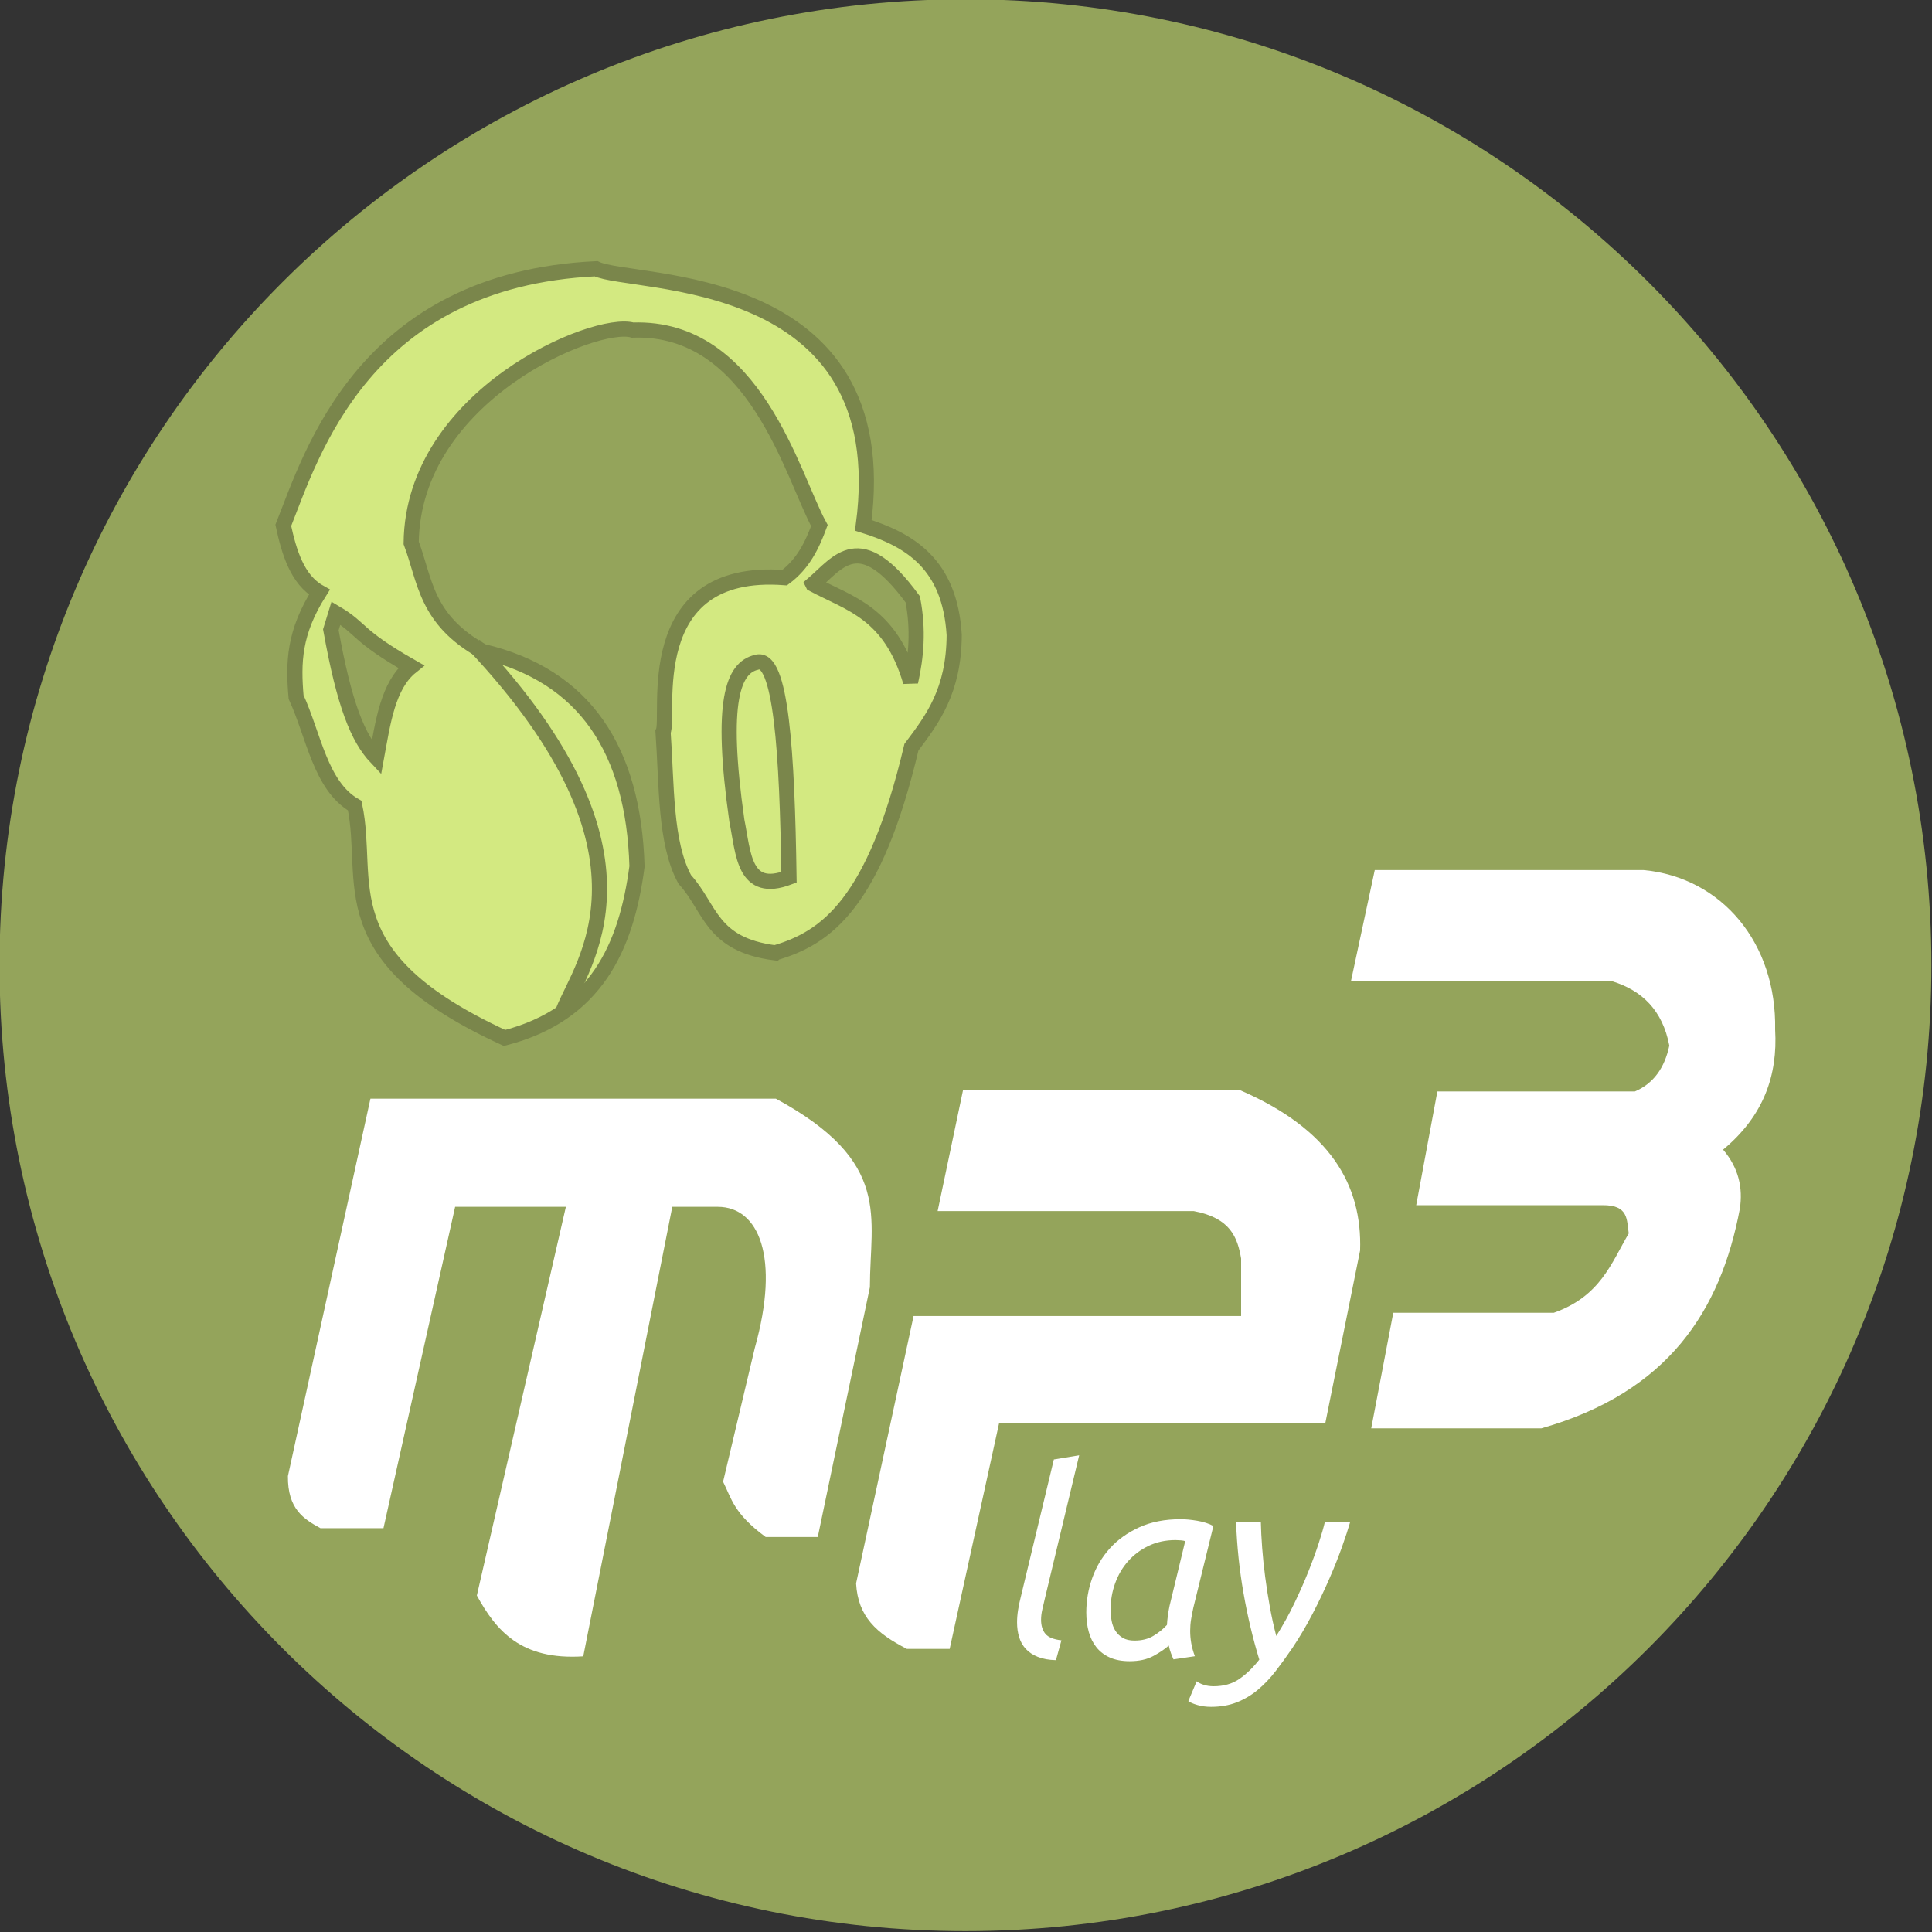
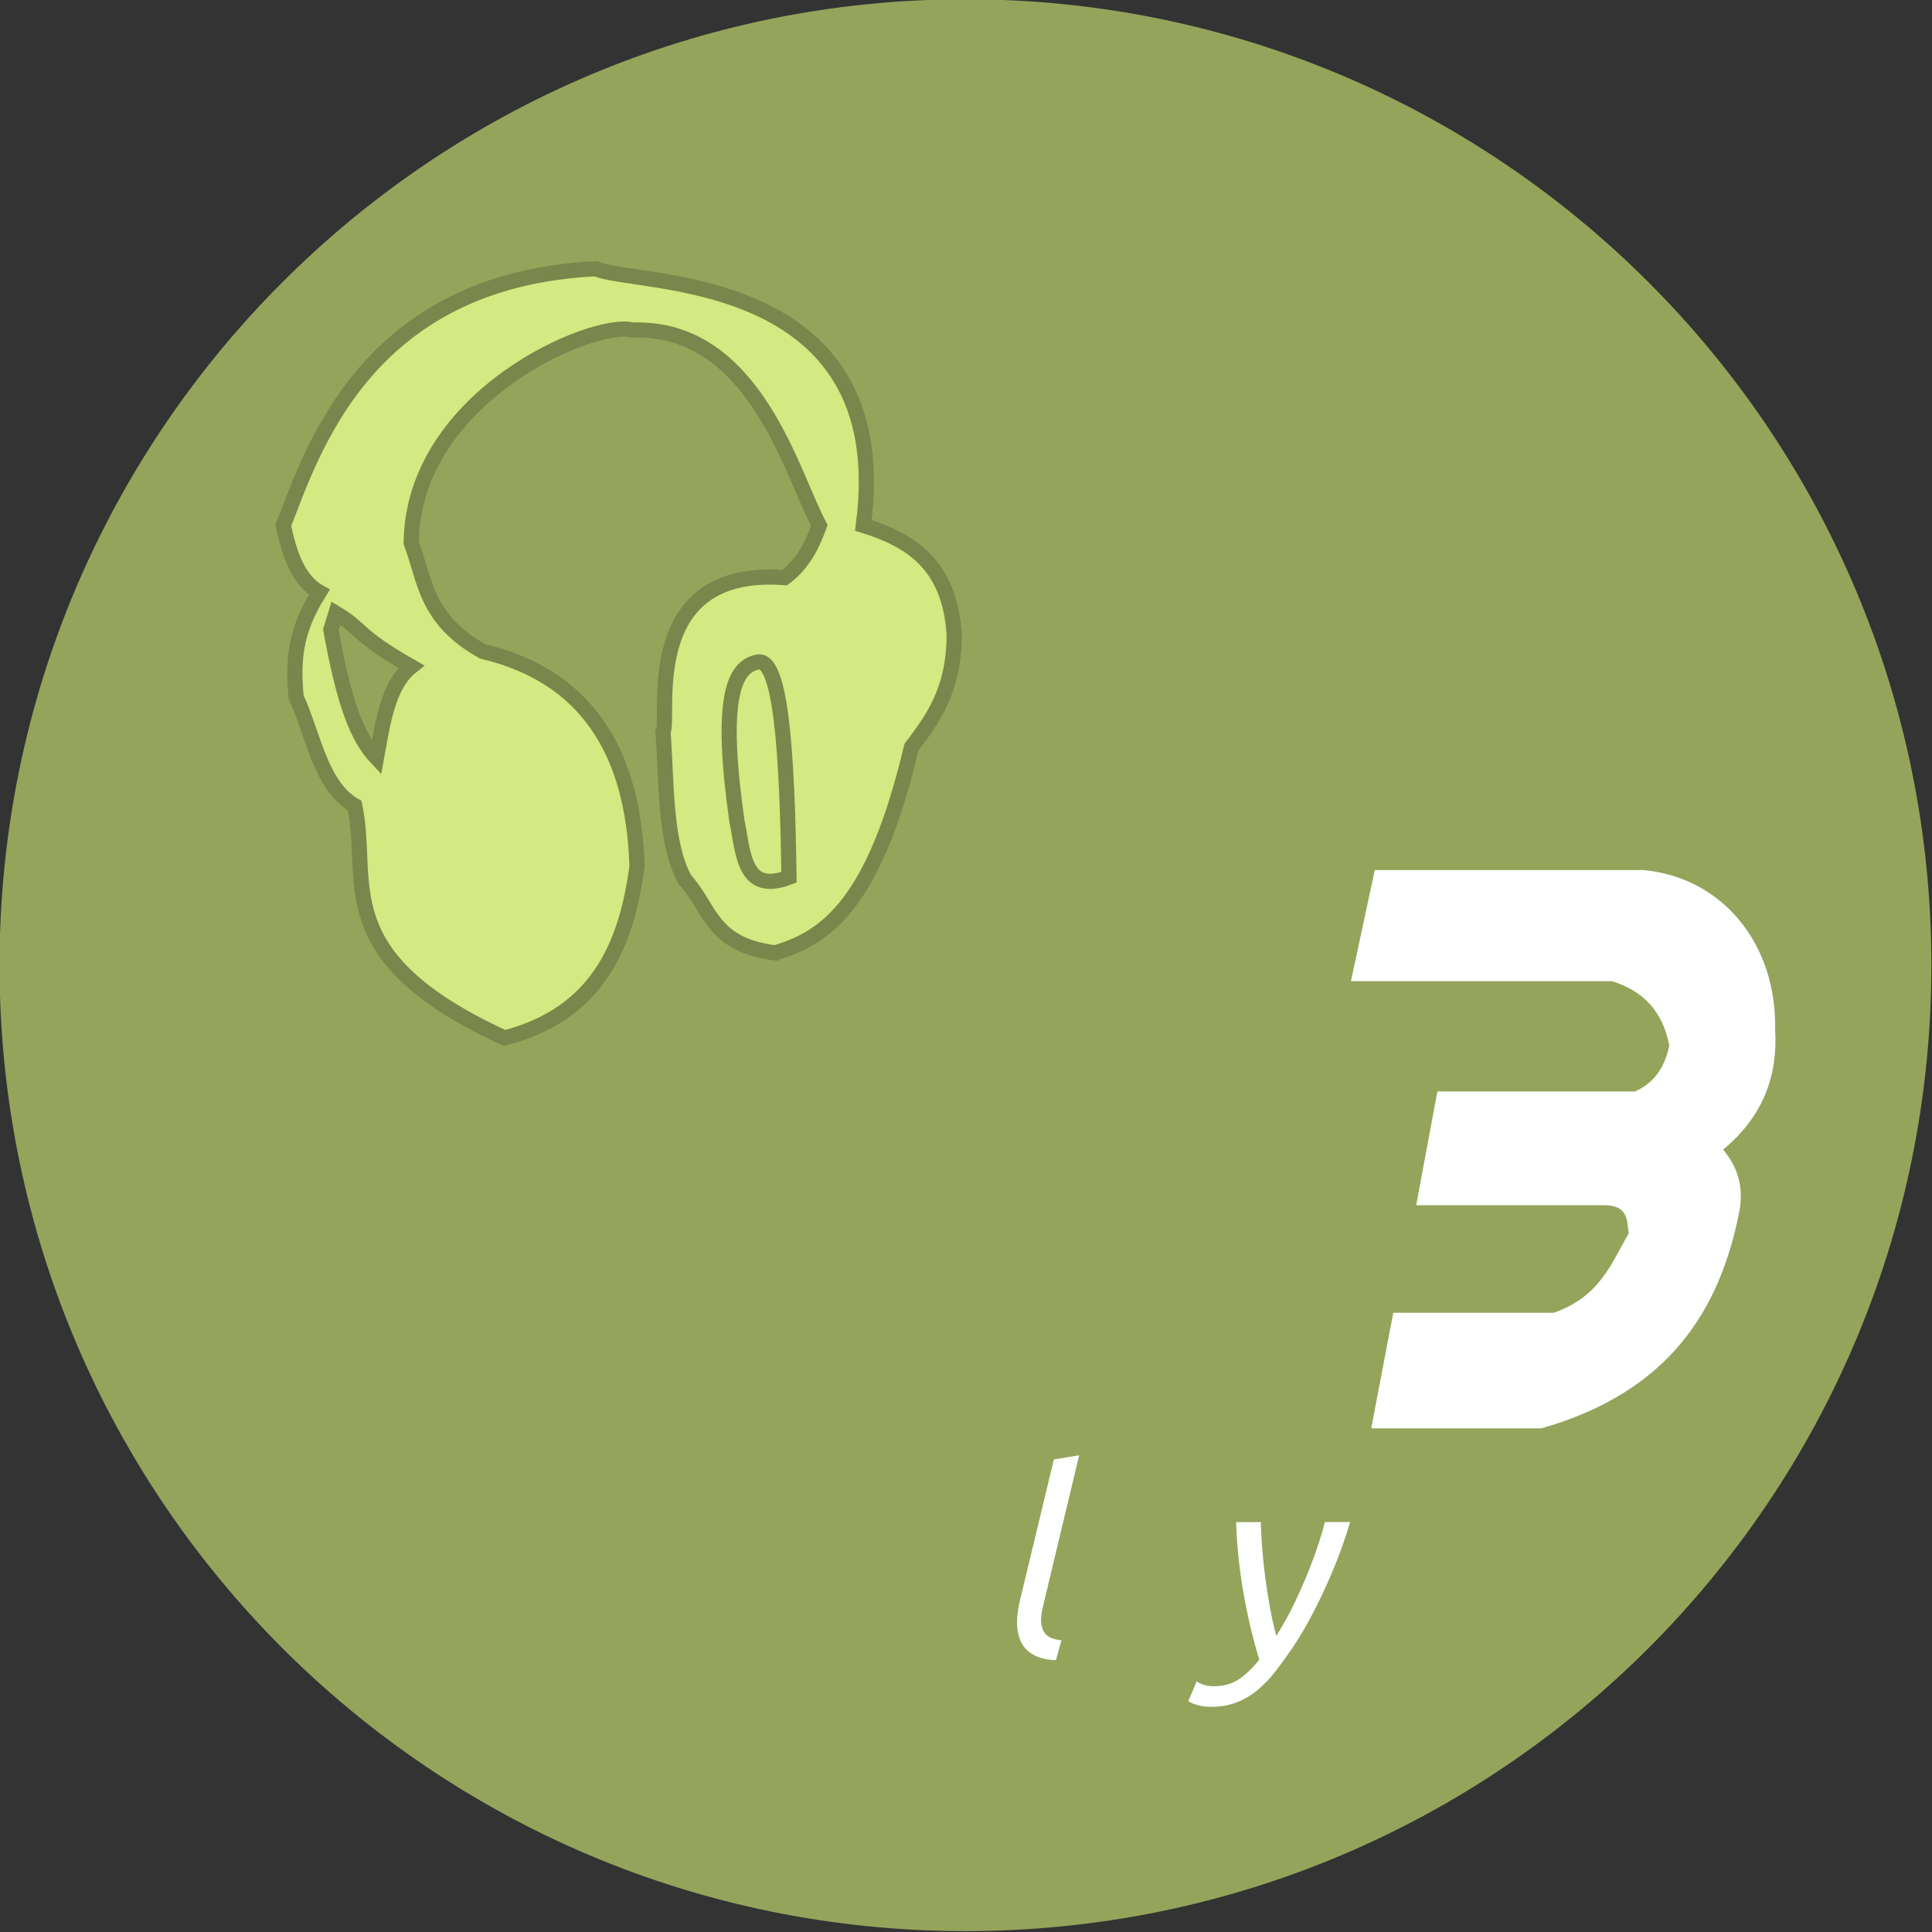
<svg xmlns="http://www.w3.org/2000/svg" xmlns:ns1="http://www.inkscape.org/namespaces/inkscape" xmlns:ns2="http://sodipodi.sourceforge.net/DTD/sodipodi-0.dtd" width="500" height="500" id="svg2" version="1.1" ns1:version="0.48.1 " ns2:docname="Nowy dokument 1">
  <rect width="100%" height="100%" fill="#333333" stroke="none" />
  <defs id="defs4" />
  <ns2:namedview id="base" pagecolor="#ffffff" bordercolor="#666666" borderopacity="1.0" ns1:pageopacity="0.0" ns1:pageshadow="2" ns1:zoom="0.82024387" ns1:cx="595.80721" ns1:cy="224.17153" ns1:document-units="px" ns1:current-layer="layer1" showgrid="false" fit-margin-top="0" fit-margin-left="0" fit-margin-right="0" fit-margin-bottom="0" ns1:window-width="1360" ns1:window-height="708" ns1:window-x="-4" ns1:window-y="-4" ns1:window-maximized="1" />
  <g ns1:label="Layer 1" ns1:groupmode="layer" id="layer1" transform="translate(-382.15,-206.94)">
    <path ns2:type="arc" style="fill:#94a45b;fill-opacity:1;fill-rule:nonzero;stroke:none" id="path2996" ns2:cx="434.3429" ns2:cy="637.05341" ns2:rx="50.420223" ns2:ry="50.420223" d="m 484.763,637.053 c 0,27.846 -22.574,50.42 -50.42,50.42 -27.846,0 -50.42,-22.574 -50.42,-50.42 0,-27.846 22.574,-50.42 50.42,-50.42 27.846,0 50.42,22.574 50.42,50.42 z" transform="matrix(4.958,0,0,4.958,-1521.465,-2701.779)" />
-     <path style="fill:#ffffff;stroke:none" d="m 533.097,635.593 23.041,-116.329 11.802,0 c 10.576,0.043 16.158,12.985 9.554,36.527 l -8.211,34.617 c 2.183,4.341 2.737,8.216 11.026,14.302 l 13.482,0 13.487,-64.641 c 0,-18.194 5.896,-32.404 -24.343,-48.803 l -104.913,0 -21.356,97.683 c -0.092,8.486 4.068,11.126 8.43,13.488 l 16.298,0 18.546,-83.174 28.661,0 -23.041,100.596 c 4.975,9.029 11.356,16.793 27.537,15.736 z" id="path2998" ns1:connector-curvature="0" ns2:nodetypes="ccccccccccccccccc" />
-     <path style="fill:#ffffff;stroke:none" d="m 618.583,547.522 84.767,0 0,-14.878 c -0.945,-5.42 -2.712,-10.494 -12.283,-12.283 l -66.257,0 6.574,-31.312 71.62,0 c 23.373,10.092 31.713,24.519 31.139,41.519 l -8.996,44.633 -84.421,0 -12.802,58.472 -11.072,0.002 c -7.866,-4.051 -12.657,-8.295 -13.148,-16.955 z" id="path3000" ns1:connector-curvature="0" ns2:nodetypes="cccccccccccccc" />
    <path style="fill:#ffffff;stroke:none" d="m 754.142,489.403 51.124,0 c 4.85,-2.073 7.702,-6.144 8.901,-11.868 -1.737,-9.082 -7.015,-14.269 -14.835,-16.661 l -67.556,0 6.162,-28.757 69.61,0 c 20.255,1.922 34.433,18.939 34.006,41.31 0.689,11.739 -2.922,22.27 -13.466,31.039 4.056,4.771 5.144,9.913 4.336,15.291 -4.968,26.338 -18.486,47.473 -51.352,56.83 l -44.049,0 5.706,-29.898 41.538,0 c 12.054,-4.268 14.863,-12.803 19.4,-20.541 -0.553,-3.378 0.102,-7.414 -6.847,-7.303 l -48.157,0 z" id="path3002" ns1:connector-curvature="0" ns2:nodetypes="cccccccccccccccccc" />
    <g style="font-size:17.218px;font-style:normal;font-variant:normal;font-weight:bold;font-stretch:normal;line-height:125%;letter-spacing:0px;word-spacing:0px;fill:#ffffff;fill-opacity:1;stroke:none;font-family:Times New Roman;-inkscape-font-specification:Times New Roman" id="text3004" transform="matrix(3.923,0,0,3.923,-1116.896,-2066.152)">
      <path d="m 451.054,684.849 c -0.058,0.253 -0.115,0.499 -0.172,0.74 -0.057,0.241 -0.086,0.471 -0.086,0.689 0,0.39 0.095,0.7 0.284,0.93 0.189,0.23 0.542,0.373 1.059,0.431 l -0.362,1.308 c -0.47,-0.012 -0.869,-0.083 -1.196,-0.215 -0.327,-0.132 -0.591,-0.307 -0.792,-0.525 -0.201,-0.218 -0.347,-0.476 -0.439,-0.775 -0.092,-0.298 -0.138,-0.625 -0.138,-0.981 0,-0.264 0.023,-0.54 0.069,-0.827 0.046,-0.287 0.109,-0.585 0.189,-0.895 l 2.17,-9.022 1.67,-0.275 z" style="font-style:oblique;font-weight:normal;fill:#ffffff;font-family:Ubuntu;-inkscape-font-specification:Ubuntu Oblique" id="path3805" ns1:connector-curvature="0" />
-       <path d="m 459.532,688.895 c -0.058,-0.126 -0.115,-0.267 -0.172,-0.422 -0.058,-0.155 -0.103,-0.319 -0.138,-0.49 -0.253,0.229 -0.591,0.459 -1.016,0.689 -0.425,0.23 -0.947,0.344 -1.567,0.344 -0.505,0 -0.938,-0.08 -1.3,-0.241 -0.361,-0.161 -0.657,-0.385 -0.887,-0.672 -0.23,-0.287 -0.399,-0.625 -0.508,-1.016 -0.109,-0.39 -0.164,-0.821 -0.164,-1.292 0,-0.769 0.129,-1.521 0.388,-2.255 0.258,-0.735 0.646,-1.389 1.162,-1.963 0.516,-0.574 1.165,-1.039 1.945,-1.395 0.78,-0.356 1.693,-0.534 2.738,-0.534 0.31,10e-6 0.672,0.034 1.085,0.103 0.413,0.069 0.769,0.184 1.067,0.344 l -1.326,5.406 c -0.058,0.264 -0.106,0.517 -0.146,0.758 -0.04,0.241 -0.06,0.494 -0.06,0.758 -1e-5,0.264 0.023,0.531 0.069,0.801 0.046,0.27 0.126,0.559 0.241,0.869 z m -2.566,-1.24 c 0.482,0 0.896,-0.103 1.24,-0.31 0.344,-0.206 0.643,-0.448 0.895,-0.723 0.011,-0.195 0.031,-0.399 0.06,-0.611 0.029,-0.212 0.066,-0.428 0.112,-0.646 l 1.033,-4.27 c -0.058,-0.023 -0.152,-0.04 -0.284,-0.052 -0.132,-0.011 -0.249,-0.017 -0.353,-0.017 -0.654,0 -1.246,0.126 -1.774,0.379 -0.528,0.252 -0.979,0.588 -1.351,1.007 -0.373,0.419 -0.66,0.907 -0.861,1.464 -0.201,0.557 -0.301,1.139 -0.301,1.748 -1e-5,0.241 0.023,0.485 0.069,0.732 0.046,0.247 0.129,0.465 0.25,0.654 0.12,0.189 0.281,0.344 0.482,0.465 0.201,0.12 0.462,0.181 0.783,0.181 z" style="font-style:oblique;font-weight:normal;fill:#ffffff;font-family:Ubuntu;-inkscape-font-specification:Ubuntu Oblique" id="path3807" ns1:connector-curvature="0" />
      <path d="m 466.315,687.345 c 0.436,-0.689 0.832,-1.403 1.188,-2.144 0.356,-0.74 0.669,-1.449 0.938,-2.126 0.27,-0.677 0.496,-1.3 0.68,-1.868 0.184,-0.568 0.316,-1.024 0.396,-1.369 l 1.67,0 c -0.126,0.436 -0.304,0.978 -0.534,1.627 -0.23,0.649 -0.508,1.349 -0.835,2.1 -0.327,0.752 -0.694,1.521 -1.102,2.307 -0.407,0.786 -0.852,1.541 -1.335,2.264 -0.367,0.539 -0.734,1.047 -1.102,1.524 -0.367,0.476 -0.76,0.89 -1.179,1.24 -0.419,0.35 -0.881,0.626 -1.386,0.826 -0.505,0.201 -1.073,0.301 -1.705,0.301 -0.322,-10e-6 -0.62,-0.04 -0.896,-0.12 -0.276,-0.08 -0.476,-0.166 -0.602,-0.259 l 0.551,-1.308 c 0.115,0.092 0.269,0.169 0.464,0.233 0.195,0.063 0.413,0.095 0.654,0.095 0.666,-10e-6 1.231,-0.161 1.696,-0.482 0.465,-0.321 0.904,-0.746 1.317,-1.274 -0.425,-1.389 -0.772,-2.852 -1.042,-4.39 -0.27,-1.538 -0.433,-3.099 -0.49,-4.683 l 1.635,0 c 0.011,0.516 0.04,1.082 0.086,1.696 0.046,0.614 0.112,1.251 0.198,1.911 0.086,0.66 0.19,1.323 0.31,1.989 0.12,0.666 0.261,1.303 0.422,1.911 z" style="font-style:oblique;font-weight:normal;fill:#ffffff;font-family:Ubuntu;-inkscape-font-specification:Ubuntu Oblique" id="path3809" ns1:connector-curvature="0" />
    </g>
    <path style="fill:#d3e981;fill-opacity:1;stroke:#7a864b;stroke-width:3.923px;stroke-linecap:butt;stroke-linejoin:miter;stroke-opacity:1" d="m 582.751,453.537 c 13.239,-3.886 25.701,-12.733 35.28,-53.223 5.486,-7.289 10.983,-14.564 11.068,-29.054 -1.141,-18.386 -11.43,-24.575 -23.52,-28.362 8.857,-66.541 -59.723,-61.825 -69.176,-66.409 -60.025,2.859 -73.607,47.971 -80.936,66.409 1.479,6.822 3.579,14.06 9.338,17.293 -6.591,10.448 -6.804,18.17 -6.024,27.145 4.569,9.908 6.277,22.993 15.172,28.097 4.175,19.751 -7.266,38.981 38.774,60.127 23.614,-6.092 31.516,-23.407 34.278,-44.393 -0.901,-30.213 -13.526,-49.392 -39.898,-55.632 -14.904,-8.275 -14.875,-18.417 -18.544,-28.097 0.421,-38.209 47.61,-57.845 57.318,-55.07 31.684,-1.114 41.336,37.806 48.327,50.575 -1.867,5.061 -4.163,9.906 -8.991,13.487 -37.898,-2.897 -29.534,36.205 -31.469,39.898 0.974,13.636 0.449,28.772 5.619,38.212 6.772,7.415 6.672,16.856 23.382,18.998 z" id="path3008" ns1:connector-curvature="0" ns2:nodetypes="ccccccccccccccccccc" />
-     <path style="fill:none;stroke:#7a864b;stroke-width:3.923px;stroke-linecap:butt;stroke-linejoin:miter;stroke-opacity:1" d="m 504.861,373.849 c 51.215,54.536 27.607,82.744 23.04,94.664" id="path3010" ns1:connector-curvature="0" ns2:nodetypes="cc" />
    <path style="fill:#94a45b;fill-opacity:1;stroke:#7a864b;stroke-width:3.923px;stroke-linecap:butt;stroke-linejoin:miter;stroke-opacity:1" d="m 467.773,369.916 c 3.489,19.43 6.972,28.045 11.801,33.154 1.686,-9.178 2.961,-18.767 8.991,-23.601 -14.505,-8.287 -12.526,-9.716 -19.478,-13.84 z" id="path3012" ns1:connector-curvature="0" ns2:nodetypes="ccccc" />
-     <path style="fill:#94a45b;fill-opacity:1;stroke:#7a864b;stroke-width:3.923px;stroke-linecap:butt;stroke-linejoin:miter;stroke-opacity:1" d="m 592.523,358.115 c 9.542,5.089 20.022,7.365 25.287,25.287 1.443,-6.49 2.1,-13.373 0.562,-21.354 -13.77,-18.834 -19.272,-9.557 -25.849,-3.934 z" id="path3014" ns1:connector-curvature="0" ns2:nodetypes="cccc" />
    <path style="fill:none;stroke:#7a864b;stroke-width:3.923px;stroke-linecap:butt;stroke-linejoin:miter;stroke-opacity:1" d="m 577.913,378.345 c -5.978,1.41 -9.499,9.84 -5.057,41.022 1.719,8.44 1.724,19.084 13.487,14.61 -0.467,-32.015 -2.025,-57.754 -8.429,-55.632 z" id="path3016" ns1:connector-curvature="0" ns2:nodetypes="cccc" />
  </g>
</svg>